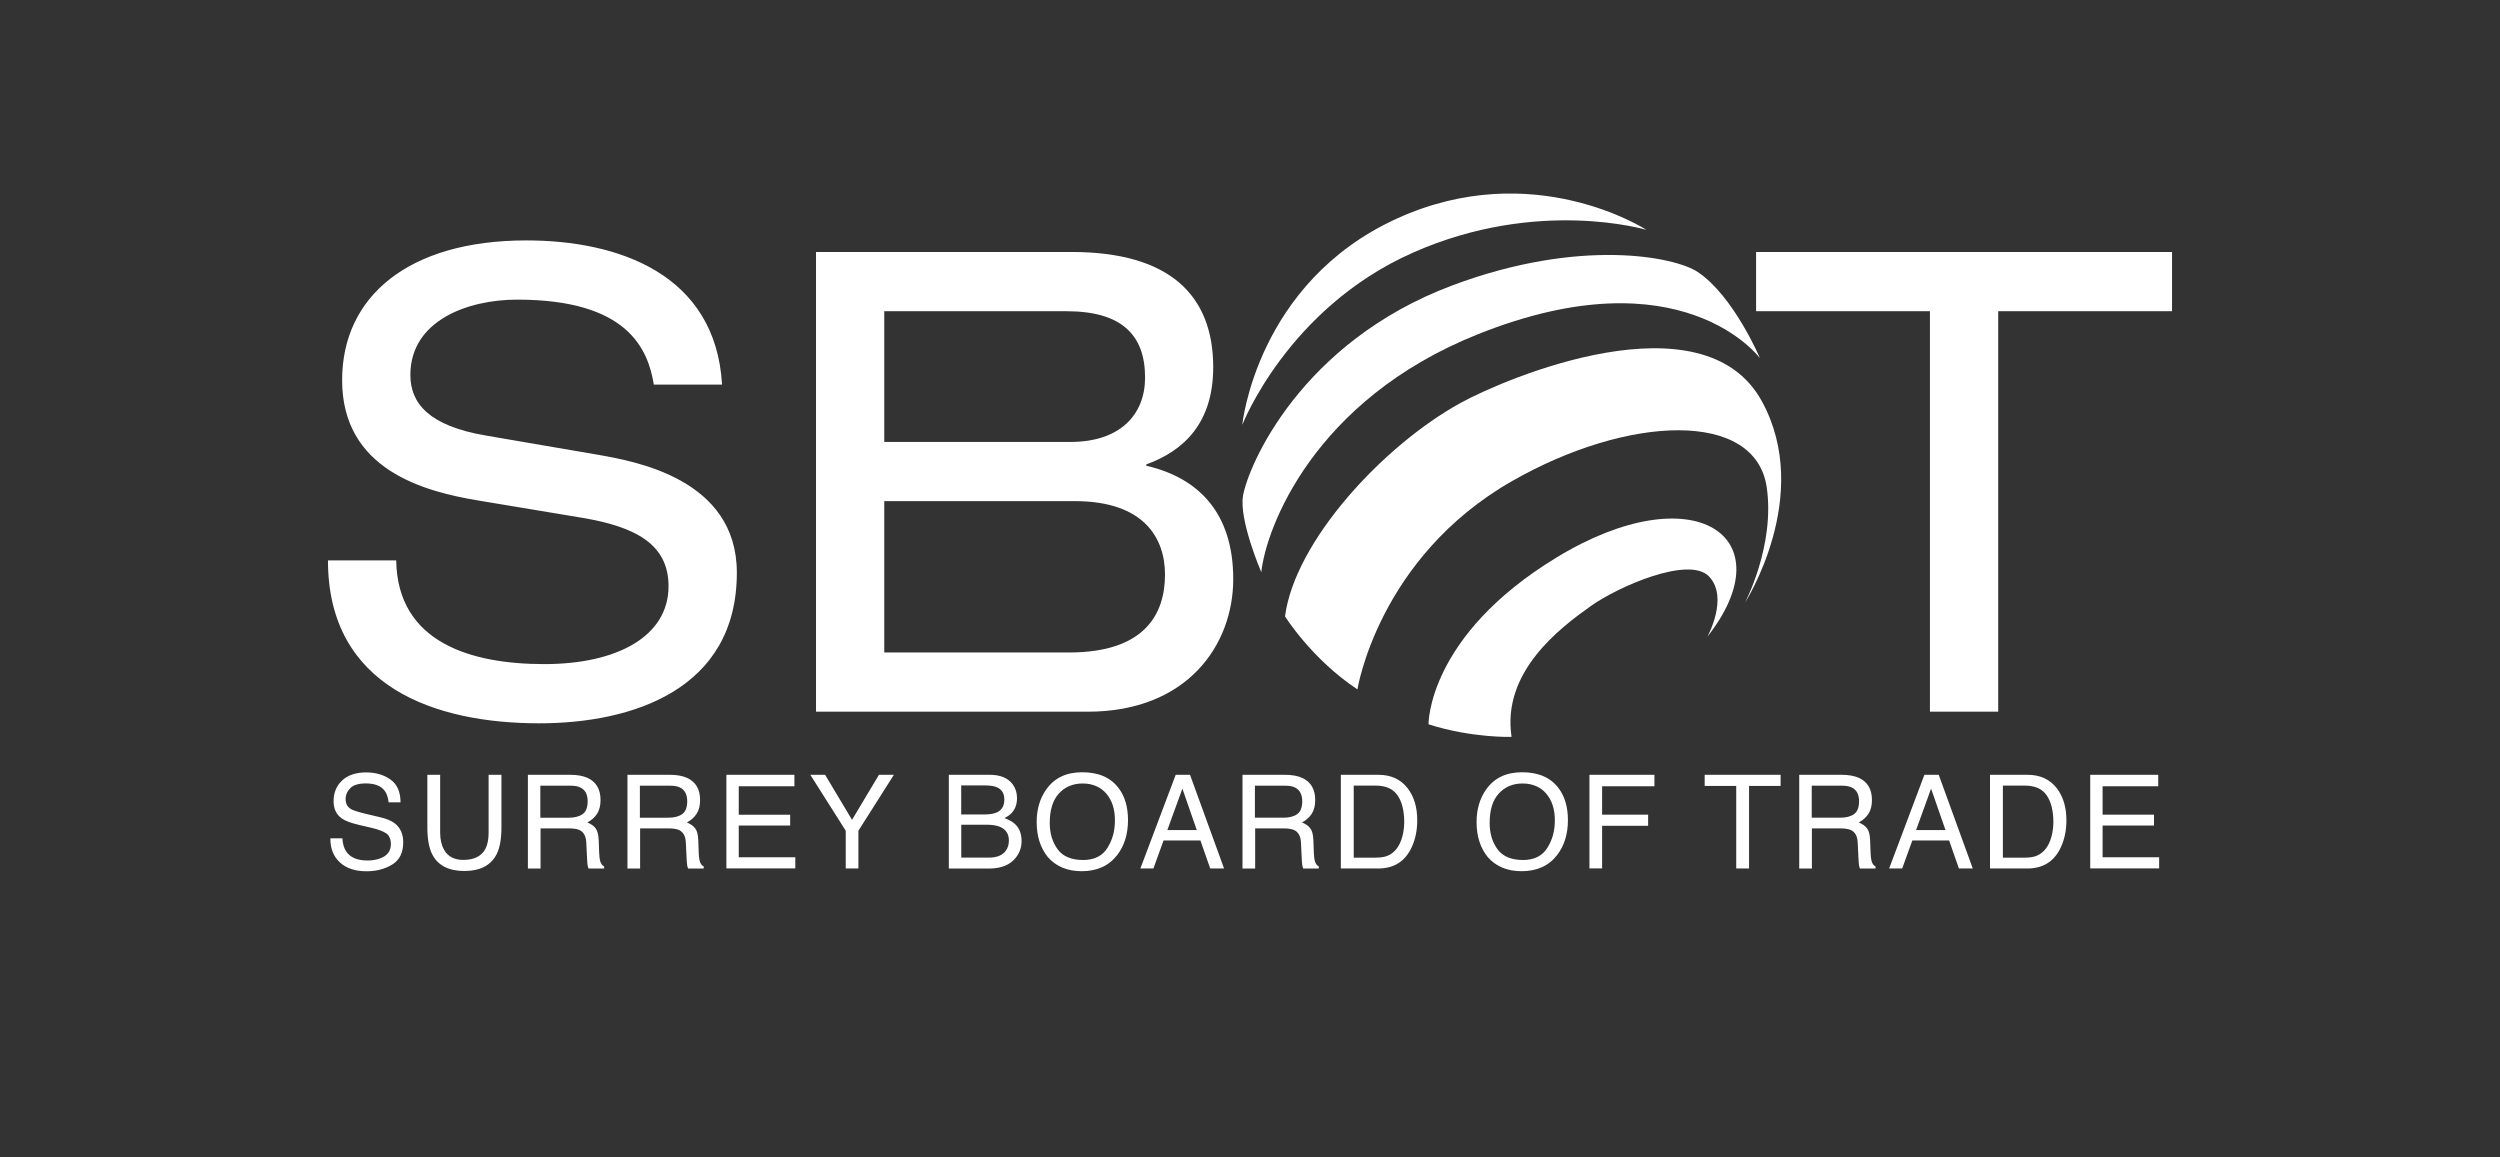
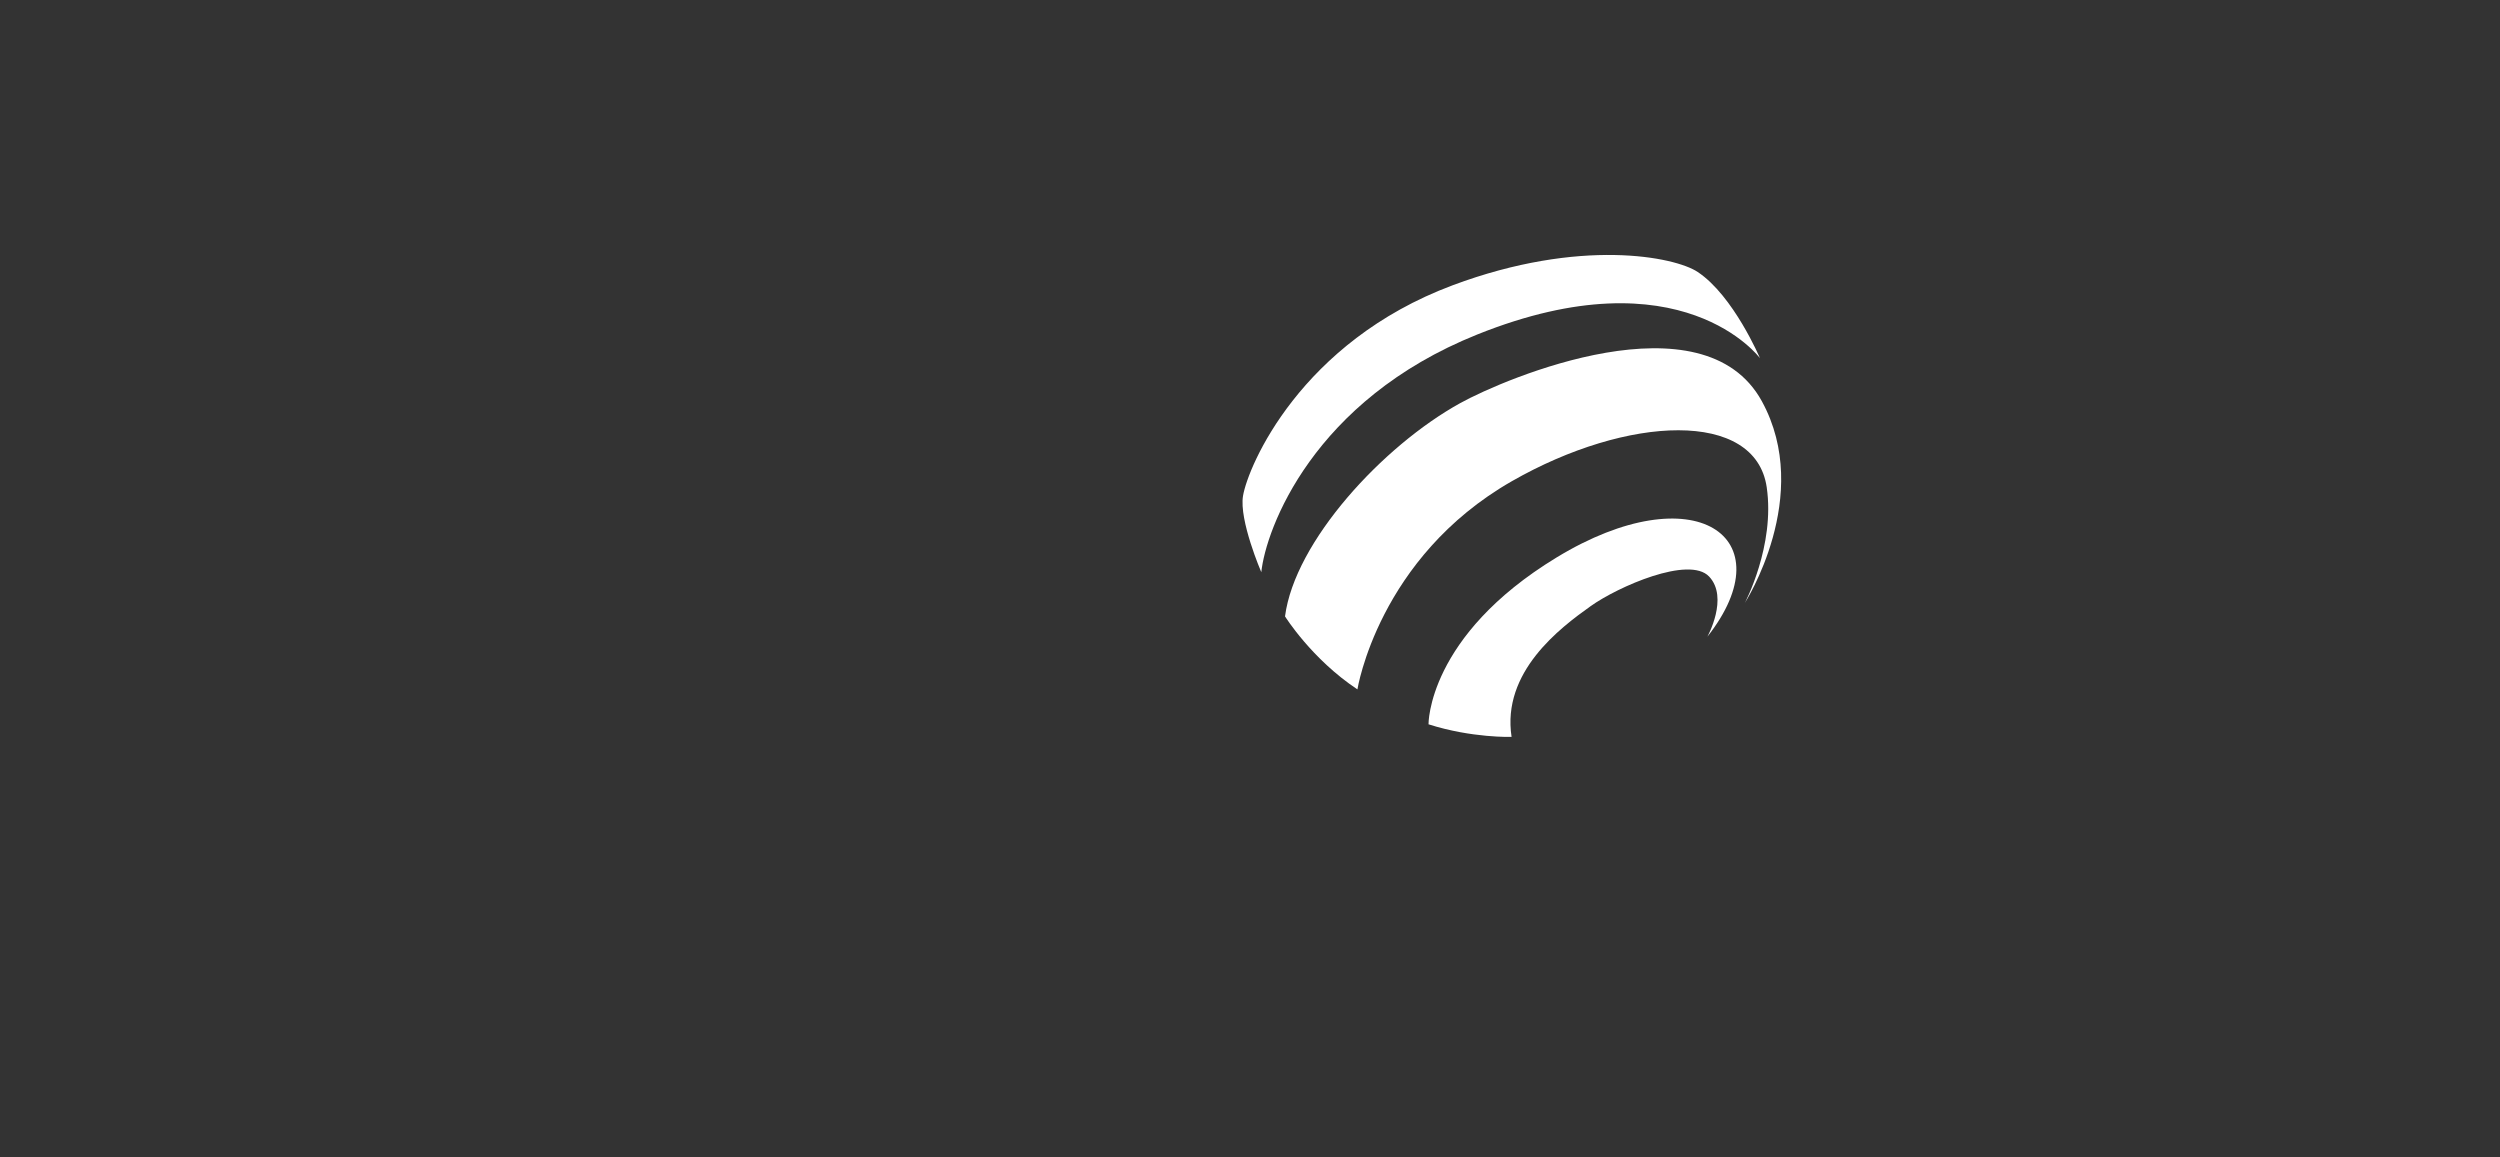
<svg xmlns="http://www.w3.org/2000/svg" id="Layer_1" data-name="Layer 1" viewBox="0 0 1080 500">
  <rect x="0" y="0" width="1080" height="500" fill="#333333" stroke="none" />
  <defs>
    <style>
      .cls-1 {
        fill: #fff;
        stroke-width: 0px;
      }
    </style>
  </defs>
  <g id="sbot-logo">
    <g>
-       <path class="cls-1" d="M171.16,242.08h-29.48c0,54.8,46.48,70.39,91.25,70.39,40.06,0,85.39-14.44,85.39-65.08,0-40.61-44.22-48.12-59.81-50.9l-48.67-8.35c-24.5-4.16-32.56-13.89-32.56-26.14,0-23.39,24.5-32.56,46.18-32.56,47.56,0,56.47,21.16,58.99,36.72h29.48c-2.78-47.82-44.81-62.3-84.57-62.3-50.9,0-79.56,24.21-79.56,60.37,0,38.65,35.31,48.12,58.96,52.01l45.07,7.5c22.8,3.9,36.98,11.4,36.98,29.48,0,21.72-22.24,33.67-53.68,33.67s-63.41-9.17-63.97-44.77v-.03ZM352.52,307.45h117.39c43.1,0,62.85-28.92,62.85-57.29s-14.77-43.69-37.57-48.97v-.56c16.11-5.83,28.92-17.79,28.92-41.99,0-31.15-18.9-49.79-61.18-49.79h-110.41v198.59ZM382,190.92v-56.47h78.74c24.21,0,33.93,10.58,33.93,28.66,0,15.85-10.58,27.81-32.26,27.81h-80.41ZM382,281.87v-65.38h82.34c30.04,0,38.94,16.15,38.94,31.71,0,16.97-8.61,33.67-41.43,33.67h-79.85ZM833.74,307.45h29.48v-173.01h75.1v-25.58h-179.69v25.58h75.1v173.01ZM147.9,362.15h-5.18c-.03,4.36,1.31,7.83,4.09,10.38,2.78,2.59,6.62,3.86,11.53,3.86,4.19,0,7.89-.95,11.07-2.88s4.78-5.14,4.78-9.63c0-3.6-1.24-6.35-3.73-8.25-1.44-1.08-3.47-1.93-6.12-2.55l-5.5-1.31c-3.7-.88-6.09-1.6-7.14-2.19-1.6-.92-2.39-2.36-2.39-4.36,0-1.8.69-3.41,2.03-4.75,1.34-1.34,3.57-2.03,6.68-2.03,3.83,0,6.55,1.05,8.16,3.18.88,1.15,1.44,2.82,1.7,4.98h5.14c0-4.49-1.44-7.76-4.32-9.83-2.88-2.06-6.39-3.08-10.51-3.08-4.49,0-7.96,1.18-10.42,3.5-2.46,2.33-3.67,5.31-3.67,8.94,0,3.34,1.24,5.86,3.73,7.57,1.44.98,3.9,1.87,7.37,2.69l5.31,1.24c2.88.69,5.01,1.47,6.35,2.39,1.34.95,2,2.52,2,4.72,0,2.95-1.57,4.98-4.72,6.12-1.6.59-3.41.88-5.4.88-4.42,0-7.53-1.34-9.27-4.03-.92-1.44-1.44-3.31-1.57-5.6v.03ZM184.62,334.7v22.73c0,4.98.69,8.81,2.03,11.5,2.42,4.88,7.11,7.34,13.95,7.34s11.53-2.46,13.99-7.34c1.34-2.69,2.03-6.52,2.03-11.5v-22.73h-5.54v25.02c0,2.92-.46,5.24-1.38,6.98-1.7,3.18-4.88,4.78-9.56,4.78-3.9,0-6.68-1.47-8.32-4.42-1.11-1.97-1.67-4.39-1.67-7.34v-25.02s-5.54,0-5.54,0ZM228.05,334.7v40.52h5.47v-17.36h12.12c2.16,0,3.77.26,4.78.75,1.77.88,2.72,2.65,2.85,5.31l.33,6.75c.07,1.6.16,2.65.26,3.21.1.56.23.98.43,1.34h6.71v-.92c-.85-.36-1.44-1.21-1.77-2.49-.2-.75-.33-1.9-.39-3.44l-.2-5.44c-.1-2.36-.56-4.06-1.34-5.11s-2-1.87-3.57-2.52c1.8-.95,3.18-2.19,4.19-3.73s1.51-3.54,1.51-5.96c0-4.65-1.87-7.83-5.6-9.56-1.97-.88-4.45-1.34-7.5-1.34h-18.41.13ZM233.42,353.24v-13.82h13.04c1.8,0,3.28.26,4.36.82,2.03,1.05,3.05,3.01,3.05,5.9,0,2.69-.75,4.55-2.19,5.57-1.44,1.02-3.44,1.54-5.93,1.54h-12.32ZM271.06,334.7v40.52h5.47v-17.36h12.12c2.16,0,3.77.26,4.78.75,1.77.88,2.72,2.65,2.85,5.31l.33,6.75c.07,1.6.16,2.65.26,3.21.1.56.23.98.43,1.34h6.71v-.92c-.85-.36-1.44-1.21-1.77-2.49-.2-.75-.33-1.9-.39-3.44l-.2-5.44c-.1-2.36-.52-4.06-1.34-5.11-.79-1.05-2-1.87-3.57-2.52,1.8-.95,3.18-2.19,4.19-3.73s1.51-3.54,1.51-5.96c0-4.65-1.87-7.83-5.6-9.56-1.97-.88-4.45-1.34-7.5-1.34h-18.41.13ZM276.43,353.24v-13.82h13.04c1.8,0,3.28.26,4.36.82,2.03,1.05,3.05,3.01,3.05,5.9,0,2.69-.75,4.55-2.19,5.57-1.44,1.02-3.44,1.54-5.93,1.54,0,0-12.32,0-12.32,0ZM313.8,375.16h29.77v-4.81h-24.43v-13.72h22.21v-4.68h-22.21v-12.28h24.04v-4.95h-29.38s0,40.45,0,40.45ZM365.36,358.88v16.31h5.47v-16.31l15.33-24.17h-6.45l-11.63,19.46-11.63-19.46h-6.39l15.3,24.17ZM409.9,375.22h17.23c5.37,0,9.27-1.57,11.73-4.75,1.64-2.1,2.46-4.45,2.46-7.07,0-3.11-.88-5.54-2.72-7.3-1.02-1.02-2.59-1.9-4.65-2.69,1.41-.72,2.49-1.51,3.24-2.36,1.44-1.64,2.16-3.73,2.16-6.29,0-2.19-.59-4.13-1.77-5.8-2.03-2.85-5.4-4.26-10.19-4.26h-17.49s0,40.52,0,40.52ZM415.24,351.83v-12.54h9.89c2.42,0,4.26.26,5.47.79,2.19.92,3.28,2.69,3.28,5.34s-1.05,4.45-3.08,5.47c-1.31.62-3.14.95-5.47.95h-10.09ZM415.27,370.5v-14.22h10.97c2.33,0,4.19.29,5.6.85,2.65,1.05,4,3.05,4,5.99,0,1.74-.46,3.21-1.38,4.45-1.44,1.93-3.86,2.92-7.27,2.92,0,0-11.92,0-11.92,0ZM483.27,340.5c-3.44-4.62-8.71-6.91-15.85-6.88-6.85,0-11.99,2.49-15.49,7.5-2.75,3.9-4.09,8.58-4.09,14.05,0,6.06,1.6,11.07,4.78,15.03,3.54,4.09,8.45,6.16,14.67,6.16,6.65,0,11.79-2.33,15.39-7.04,3.08-4,4.62-9.04,4.62-15.07,0-5.6-1.34-10.19-4.03-13.76h0ZM467.94,371.52c-5.08,0-8.78-1.54-11.04-4.62-2.26-3.11-3.41-6.88-3.41-11.37,0-5.63,1.31-9.86,3.96-12.74,2.65-2.88,6.06-4.32,10.25-4.32s7.73,1.44,10.22,4.36c2.49,2.92,3.73,6.75,3.73,11.5s-1.08,8.48-3.24,11.96c-2.16,3.47-5.63,5.21-10.48,5.24ZM492.64,375.19h5.63l4.39-12.12h15.92l4.23,12.12h5.99l-14.71-40.48h-6.19l-15.26,40.48ZM504.3,358.58l6.49-17.88,6.22,17.88h-12.71ZM536.76,334.7v40.52h5.47v-17.36h12.12c2.16,0,3.77.26,4.78.75,1.8.88,2.75,2.65,2.88,5.31l.33,6.75c.07,1.6.16,2.65.26,3.21s.23.98.43,1.34h6.71v-.92c-.85-.36-1.44-1.21-1.77-2.49-.2-.75-.33-1.9-.39-3.44l-.2-5.44c-.1-2.36-.52-4.06-1.34-5.11-.79-1.05-2-1.87-3.57-2.52,1.8-.95,3.18-2.19,4.19-3.73s1.51-3.54,1.51-5.96c0-4.65-1.87-7.83-5.6-9.56-1.97-.88-4.45-1.34-7.5-1.34h-18.41.1ZM554.44,353.24h-12.32v-13.82h13.04c1.8,0,3.28.26,4.36.82,2.03,1.05,3.05,3.01,3.05,5.9,0,2.69-.75,4.55-2.19,5.57-1.44,1.02-3.44,1.54-5.93,1.54h0ZM579.24,375.19h16.11c6.88,0,11.69-3.08,14.51-9.2,1.6-3.47,2.39-7.37,2.39-11.66,0-5.57-1.38-10.12-4.06-13.69-3.01-3.96-7.27-5.93-12.77-5.93h-16.18v40.48ZM594.34,370.5h-9.53v-31.12h9.5c4.32,0,7.47,1.38,9.4,4.16,1.93,2.78,2.92,6.68,2.92,11.69,0,1.31-.13,2.72-.39,4.26-.46,2.55-1.24,4.65-2.29,6.29-1.31,2.03-3.01,3.41-5.11,4.13-1.18.39-2.69.59-4.49.59h0ZM673.31,340.5c-3.44-4.62-8.75-6.91-15.85-6.88-6.85,0-11.99,2.49-15.49,7.5-2.75,3.9-4.09,8.58-4.09,14.05,0,6.06,1.6,11.07,4.78,15.03,3.54,4.09,8.45,6.16,14.67,6.16,6.65,0,11.79-2.33,15.39-7.04,3.08-4,4.62-9.04,4.62-15.07,0-5.6-1.34-10.19-4.03-13.76h0ZM657.98,371.52c-5.08,0-8.78-1.54-11.04-4.62-2.26-3.11-3.41-6.88-3.41-11.37,0-5.63,1.31-9.86,3.96-12.74,2.65-2.88,6.06-4.32,10.25-4.32s7.73,1.44,10.22,4.36c2.49,2.92,3.73,6.75,3.73,11.5s-1.08,8.48-3.24,11.96c-2.16,3.47-5.67,5.21-10.48,5.24ZM686.64,375.16h5.47v-18.41h19.88v-4.81h-19.88v-12.28h22.6v-4.95h-28.07v40.45ZM736.42,334.7v4.81h13.63v35.67h5.54v-35.67h13.63v-4.81h-32.79ZM777.27,334.7v40.52h5.47v-17.36h12.12c2.16,0,3.77.26,4.78.75,1.8.88,2.75,2.65,2.88,5.31l.33,6.75c.07,1.6.16,2.65.26,3.21s.23.98.43,1.34h6.71v-.92c-.85-.36-1.44-1.21-1.77-2.49-.2-.75-.33-1.9-.39-3.44l-.2-5.44c-.1-2.36-.52-4.06-1.34-5.11-.79-1.05-2-1.87-3.57-2.52,1.8-.95,3.18-2.19,4.19-3.73s1.51-3.54,1.51-5.96c0-4.65-1.87-7.83-5.6-9.56-1.97-.88-4.45-1.34-7.5-1.34h-18.41.1ZM794.99,353.24h-12.32v-13.82h13.04c1.8,0,3.28.26,4.36.82,2.03,1.05,3.05,3.01,3.05,5.9,0,2.69-.75,4.55-2.19,5.57-1.44,1.02-3.44,1.54-5.93,1.54h0ZM816.11,375.19h5.63l4.39-12.12h15.89l4.23,12.12h5.99l-14.71-40.48h-6.19l-15.23,40.48ZM827.74,358.58l6.49-17.88,6.22,17.88h-12.71ZM859.68,375.19h16.11c6.88,0,11.69-3.08,14.51-9.2,1.6-3.47,2.39-7.37,2.39-11.66,0-5.57-1.38-10.12-4.06-13.69-3.01-3.96-7.27-5.93-12.77-5.93h-16.18v40.48ZM865.24,370.5v-31.12h9.5c4.32,0,7.47,1.38,9.4,4.16s2.92,6.68,2.92,11.69c0,1.31-.13,2.72-.39,4.26-.46,2.55-1.24,4.65-2.29,6.29-1.31,2.03-3.01,3.41-5.11,4.13-1.18.39-2.69.59-4.49.59h-9.53ZM902.98,334.7v40.45h29.77v-4.81h-24.43v-13.72h22.21v-4.68h-22.21v-12.28h24.04v-4.95h-29.38,0Z" />
      <g>
        <path class="cls-1" d="M753.69,260.62s13.23-24.83,9.53-50.15c-4.91-33.51-60.07-31.21-110.09-2.59-57.71,33.02-66.72,89.94-66.72,89.94-19.78-13.1-31.28-31.54-31.28-31.54,4.19-32.36,42.22-73.63,75.63-92.1,19.52-10.81,105.04-47.03,130.36-.85,22.44,40.94-7.44,87.29-7.44,87.29h0Z" />
        <path class="cls-1" d="M544.88,247.19c1.97-18.77,22.37-74.22,93.28-102.68,88.44-35.51,122.14,10.22,122.14,10.22,0,0-11.4-26.92-26.89-37.24-9.89-6.58-50.74-14.87-105.89,5.76-65.67,24.57-88.3,77.95-90.53,90.92-1.8,10.55,7.89,33.02,7.89,33.02h0Z" />
-         <path class="cls-1" d="M603.38,94.46c59.06-26.99,107.89,4.85,107.89,4.85,0,0-46.94-14.12-101.01,9.89-54.08,24.01-73.6,74.35-73.6,74.35,0,0,6.09-61.41,66.72-89.09Z" />
+         <path class="cls-1" d="M603.38,94.46Z" />
        <path class="cls-1" d="M653,318.33c-4.32-28.07,20.96-47.07,34.1-56.43,11.86-8.48,42.61-21.95,51.23-12.84,8.61,9.11-.75,26.01-.75,26.01,34-43.23-5.67-70.39-65.11-34.26-55.88,33.97-55.35,72.09-55.35,72.09,18.74,5.99,35.9,5.44,35.9,5.44Z" />
      </g>
    </g>
  </g>
</svg>